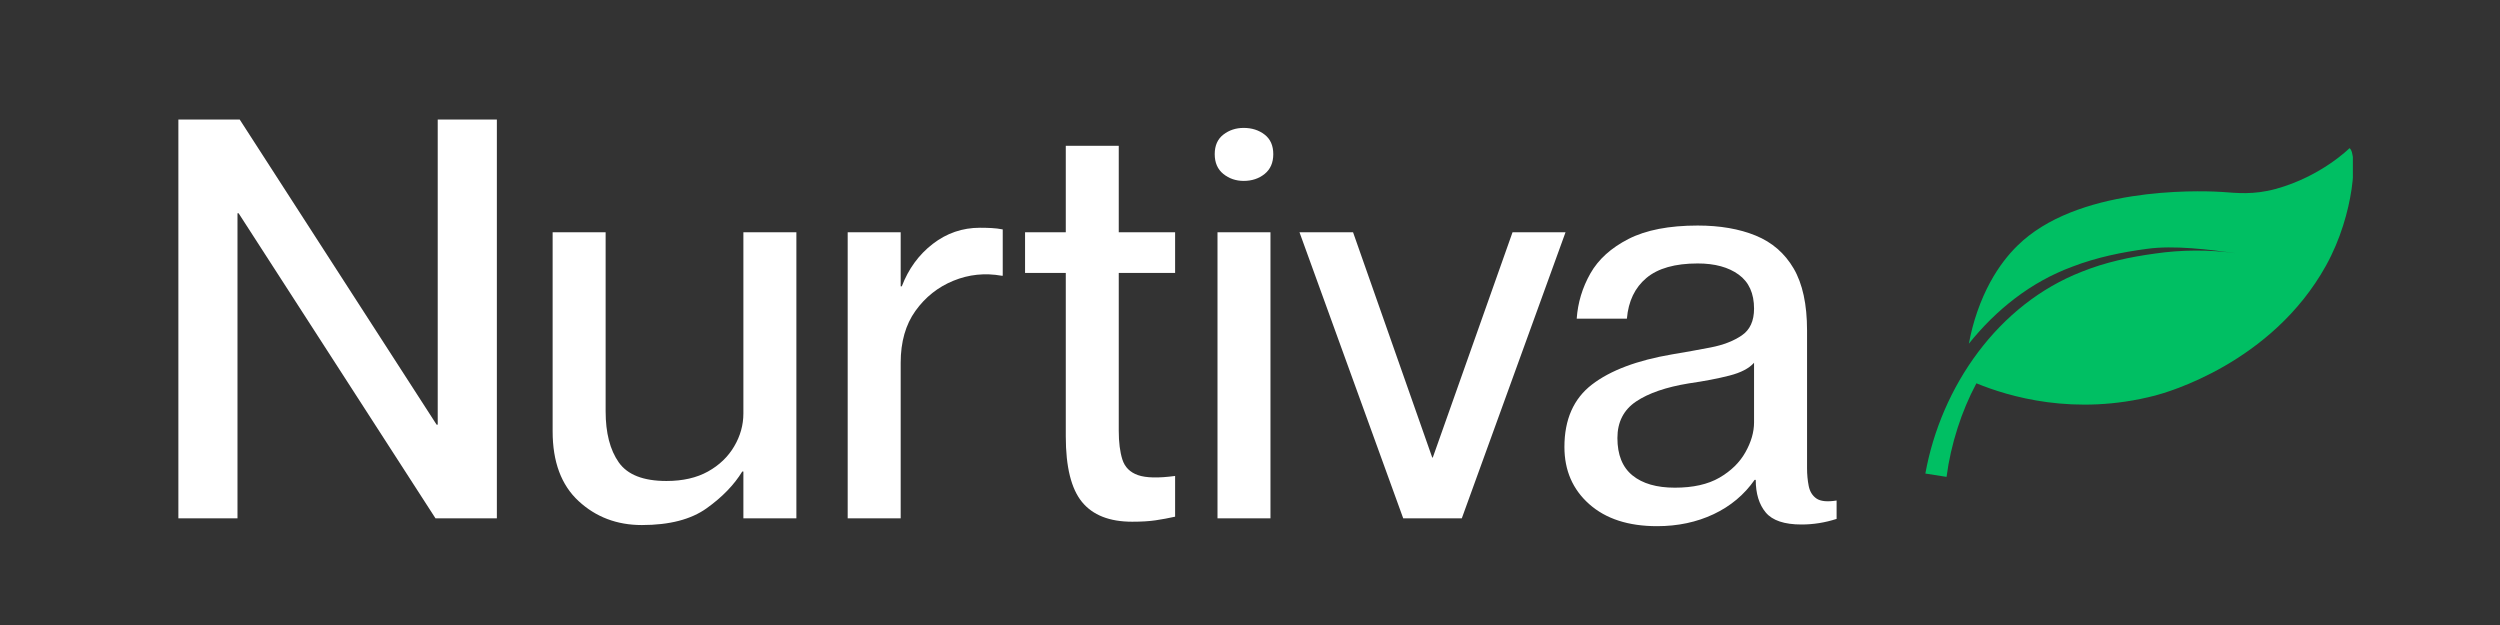
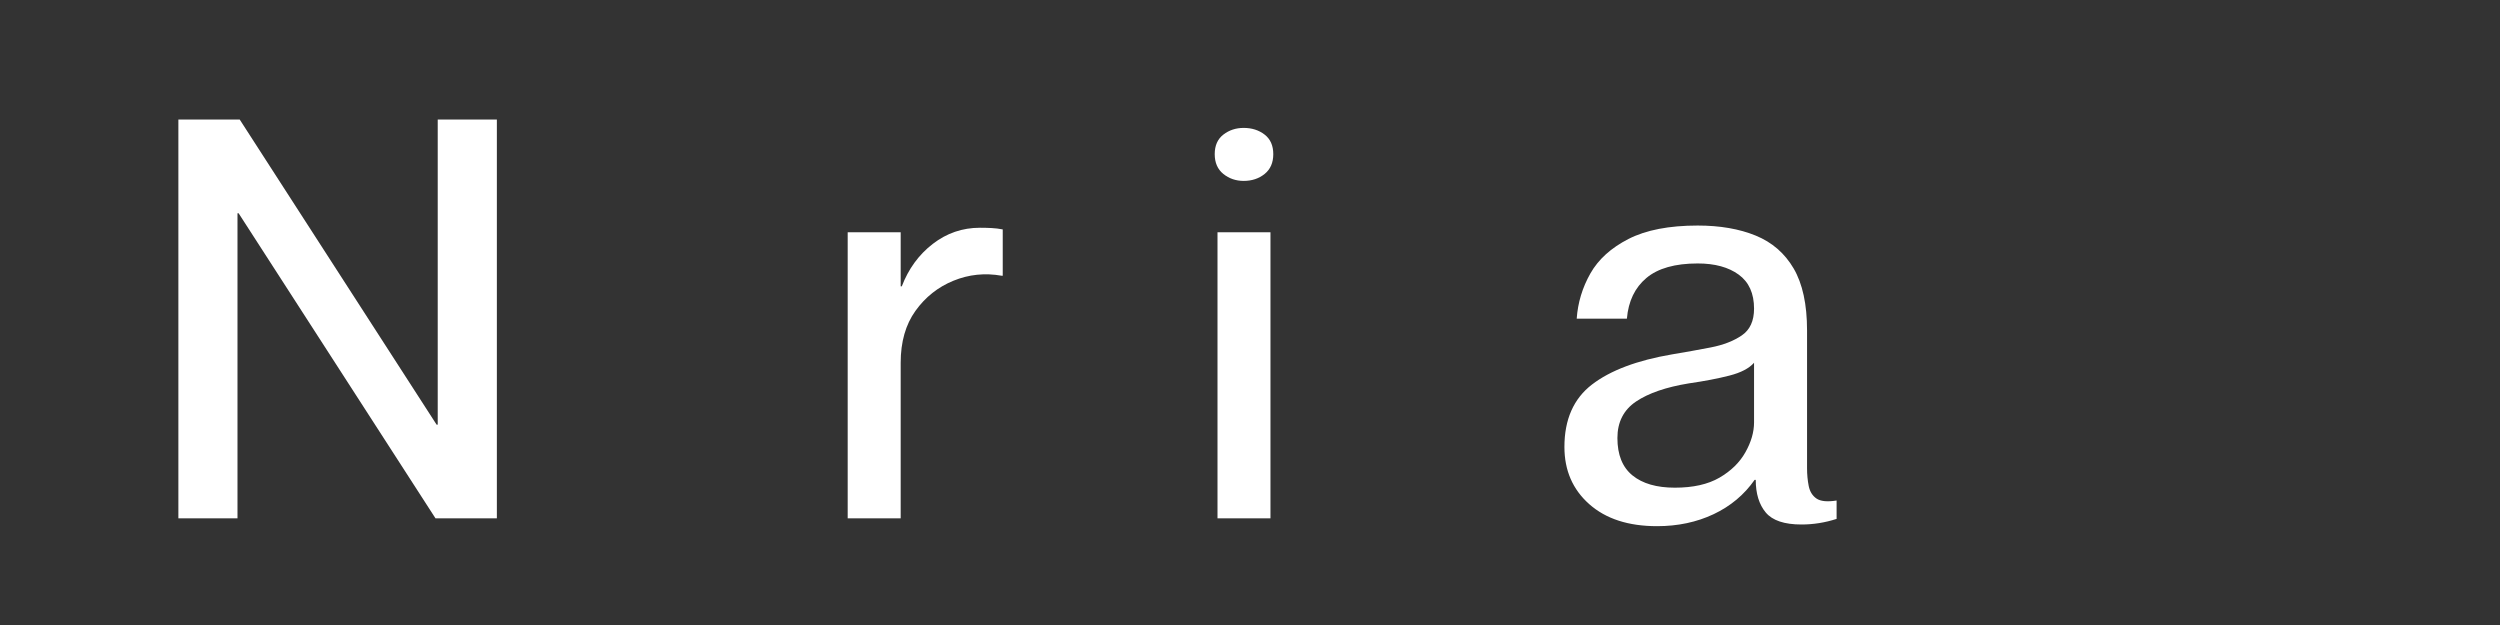
<svg xmlns="http://www.w3.org/2000/svg" version="1.0" preserveAspectRatio="xMidYMid meet" height="500" viewBox="0 0 1500 375" zoomAndPan="magnify" width="2000">
  <rect x="0" y="0" width="1500" height="375" fill="#333333" stroke="none" />
  <defs>
    <g />
    <clipPath id="04c6031a94">
-       <path clip-rule="nonzero" d="M 1068.219 88.91 L 1324.719 88.91 L 1324.719 286.113 L 1068.219 286.113 Z M 1068.219 88.91" />
-     </clipPath>
+       </clipPath>
    <clipPath id="48c4aeea11">
      <rect height="375" y="0" width="1326" x="0" />
    </clipPath>
  </defs>
  <g transform="matrix(1, 0, 0, 1, 87, 0)">
    <g clip-path="url(#48c4aeea11)">
      <g fill-opacity="1" fill="#ffffff">
        <g transform="translate(0.946, 311.013)">
          <g>
            <path d="M 19.078 0 L 19.078 -239.281 L 55.891 -239.281 L 174.016 -56.219 L 174.688 -56.219 L 174.688 -239.281 L 210.172 -239.281 L 210.172 0 L 173.359 0 L 55.219 -183.062 L 54.547 -183.062 L 54.547 0 Z M 19.078 0" />
          </g>
        </g>
      </g>
      <g fill-opacity="1" fill="#ffffff">
        <g transform="translate(230.189, 311.013)">
          <g>
-             <path d="M 67.938 4.016 C 52.988 4.016 40.328 -0.781 29.953 -10.375 C 19.578 -19.969 14.391 -33.91 14.391 -52.203 L 14.391 -171.672 L 46.188 -171.672 L 46.188 -64.25 C 46.188 -51.312 48.805 -41.102 54.047 -33.625 C 59.285 -26.156 68.82 -22.422 82.656 -22.422 C 92.477 -22.422 100.789 -24.316 107.594 -28.109 C 114.395 -31.898 119.633 -36.922 123.312 -43.172 C 127 -49.422 128.844 -56.004 128.844 -62.922 L 128.844 -171.672 L 160.641 -171.672 L 160.641 0 L 128.844 0 L 128.844 -28.109 L 128.172 -28.109 C 123.266 -20.078 116.125 -12.711 106.75 -6.016 C 97.383 0.672 84.445 4.016 67.938 4.016 Z M 67.938 4.016" />
-           </g>
+             </g>
        </g>
      </g>
      <g fill-opacity="1" fill="#ffffff">
        <g transform="translate(406.221, 311.013)">
          <g>
            <path d="M 15.391 0 L 15.391 -171.672 L 47.188 -171.672 L 47.188 -139.219 L 47.859 -139.219 C 51.867 -149.707 58.055 -158.188 66.422 -164.656 C 74.797 -171.125 84.223 -174.359 94.703 -174.359 C 97.16 -174.359 99.504 -174.301 101.734 -174.188 C 103.961 -174.07 106.191 -173.797 108.422 -173.359 L 108.422 -145.578 L 107.766 -145.578 C 97.723 -147.359 88.07 -146.352 78.812 -142.562 C 69.551 -138.77 61.961 -132.742 56.047 -124.484 C 50.141 -116.234 47.188 -105.863 47.188 -93.375 L 47.188 0 Z M 15.391 0" />
          </g>
        </g>
      </g>
      <g fill-opacity="1" fill="#ffffff">
        <g transform="translate(523.018, 311.013)">
          <g>
-             <path d="M 69.281 2.016 C 55.664 2.016 45.625 -1.941 39.156 -9.859 C 32.688 -17.785 29.453 -30.895 29.453 -49.188 L 29.453 -147.25 L 5.016 -147.25 L 5.016 -171.672 L 29.453 -171.672 L 29.453 -223.547 L 61.234 -223.547 L 61.234 -171.672 L 95.047 -171.672 L 95.047 -147.25 L 61.234 -147.25 L 61.234 -52.547 C 61.234 -45.629 61.957 -39.883 63.406 -35.312 C 64.863 -30.738 67.988 -27.613 72.781 -25.938 C 77.582 -24.258 85.004 -24.094 95.047 -25.438 L 95.047 -1 C 91.023 -0.113 87.117 0.609 83.328 1.172 C 79.535 1.734 74.852 2.016 69.281 2.016 Z M 69.281 2.016" />
-           </g>
+             </g>
        </g>
      </g>
      <g fill-opacity="1" fill="#ffffff">
        <g transform="translate(626.094, 311.013)">
          <g>
            <path d="M 33.125 -202.469 C 28.445 -202.469 24.379 -203.859 20.922 -206.641 C 17.461 -209.43 15.734 -213.395 15.734 -218.531 C 15.734 -223.664 17.461 -227.57 20.922 -230.25 C 24.379 -232.926 28.445 -234.266 33.125 -234.266 C 38.039 -234.266 42.227 -232.926 45.688 -230.25 C 49.145 -227.57 50.875 -223.664 50.875 -218.531 C 50.875 -213.395 49.145 -209.43 45.688 -206.641 C 42.227 -203.859 38.039 -202.469 33.125 -202.469 Z M 17.406 0 L 17.406 -171.672 L 49.188 -171.672 L 49.188 0 Z M 17.406 0" />
          </g>
        </g>
      </g>
      <g fill-opacity="1" fill="#ffffff">
        <g transform="translate(692.357, 311.013)">
          <g>
-             <path d="M 62.578 0 L 0.328 -171.672 L 32.469 -171.672 L 79.984 -36.484 L 80.312 -36.484 L 128.172 -171.672 L 159.969 -171.672 L 97.719 0 Z M 62.578 0" />
-           </g>
+             </g>
        </g>
      </g>
      <g fill-opacity="1" fill="#ffffff">
        <g transform="translate(844.962, 311.013)">
          <g>
            <path d="M 62.25 4.688 C 45.07 4.688 31.516 0.281 21.578 -8.531 C 11.648 -17.344 6.688 -28.781 6.688 -42.844 C 6.688 -59.344 12.207 -71.832 23.25 -80.312 C 34.301 -88.789 50.312 -94.816 71.281 -98.391 C 79.312 -99.723 87.062 -101.113 94.531 -102.562 C 102.008 -104.02 108.203 -106.422 113.109 -109.766 C 118.016 -113.109 120.469 -118.461 120.469 -125.828 C 120.469 -134.973 117.398 -141.773 111.266 -146.234 C 105.129 -150.703 96.93 -152.938 86.672 -152.938 C 73.066 -152.938 62.805 -150.035 55.891 -144.234 C 48.973 -138.43 45.066 -130.289 44.172 -119.812 L 14.062 -119.812 C 14.727 -129.406 17.457 -138.438 22.25 -146.906 C 27.051 -155.383 34.691 -162.301 45.172 -167.656 C 55.66 -173.008 69.492 -175.688 86.672 -175.688 C 100.055 -175.688 111.656 -173.676 121.469 -169.656 C 131.289 -165.645 138.879 -159.066 144.234 -149.922 C 149.586 -140.773 152.266 -128.395 152.266 -112.781 L 152.266 -30.125 C 152.266 -26.332 152.598 -22.758 153.266 -19.406 C 153.941 -16.062 155.504 -13.551 157.953 -11.875 C 160.41 -10.207 164.426 -9.816 170 -10.703 L 170 0.328 C 163.082 2.566 156.055 3.688 148.922 3.688 C 138.66 3.688 131.52 1.289 127.5 -3.5 C 123.488 -8.301 121.484 -14.832 121.484 -23.094 L 120.812 -23.094 C 114.562 -14.164 106.359 -7.301 96.203 -2.5 C 86.055 2.289 74.738 4.688 62.25 4.688 Z M 72.953 -18.406 C 83.891 -18.406 92.816 -20.41 99.734 -24.422 C 106.648 -28.441 111.832 -33.52 115.281 -39.656 C 118.738 -45.789 120.469 -51.758 120.469 -57.562 L 120.469 -93.375 C 117.57 -90.02 112.664 -87.453 105.75 -85.672 C 98.832 -83.891 90.691 -82.328 81.328 -80.984 C 67.711 -78.754 57.164 -75.129 49.688 -70.109 C 42.219 -65.086 38.484 -57.781 38.484 -48.188 C 38.484 -38.145 41.492 -30.672 47.516 -25.766 C 53.547 -20.859 62.023 -18.406 72.953 -18.406 Z M 72.953 -18.406" />
          </g>
        </g>
      </g>
      <g clip-path="url(#04c6031a94)">
-         <path fill-rule="nonzero" fill-opacity="1" d="M 1308.613 159.336 C 1276.066 218.023 1212.527 235.641 1206.262 237.277 C 1157.645 249.969 1117.844 237.77 1098.84 229.984 C 1094.324 238.445 1090.539 247.441 1087.527 256.879 C 1084.453 266.438 1082.215 276.25 1080.934 286.125 L 1068.219 284.133 C 1077.66 231.93 1111.812 182.531 1162.18 162.992 C 1176.242 157.328 1191.02 154.191 1205.934 152.148 C 1221.945 149.832 1238.328 149.738 1254.328 151.902 C 1254.371 151.906 1254.406 151.91 1254.445 151.91 C 1238.555 149.746 1217.402 147.027 1201.098 149.32 C 1185.996 151.336 1170.945 154.422 1156.387 160.004 C 1131.461 169.207 1110.723 185.777 1094.328 206.195 C 1095.531 199.641 1097.219 193.176 1099.422 186.875 C 1108.594 160.648 1122.402 147.582 1130.203 141.496 C 1169.832 110.574 1240.418 114.773 1246.637 115.203 C 1254.715 115.762 1265.098 117.047 1278.562 113.328 C 1305.918 105.77 1322.695 88.91 1322.695 88.91 C 1327.496 91.73 1325.938 128.098 1308.613 159.336" fill="#00bf63" />
-       </g>
+         </g>
    </g>
  </g>
</svg>